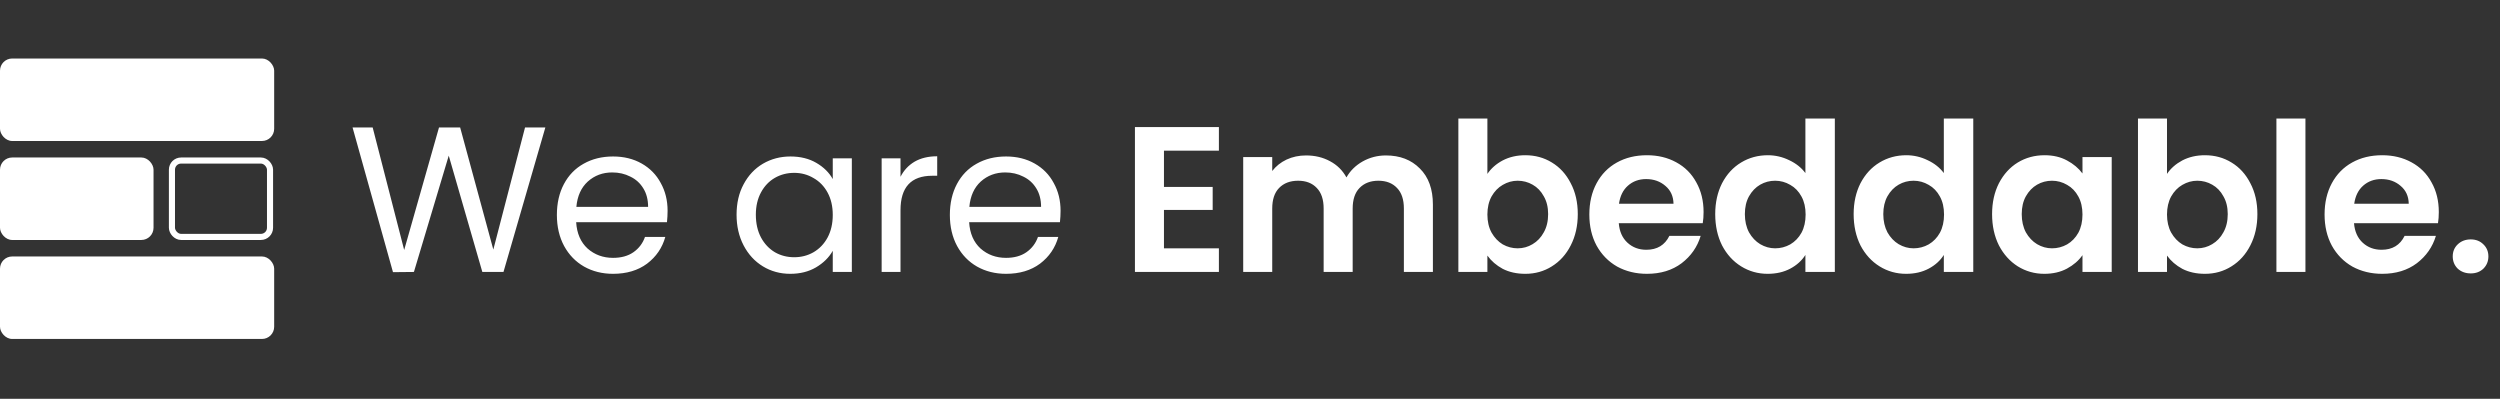
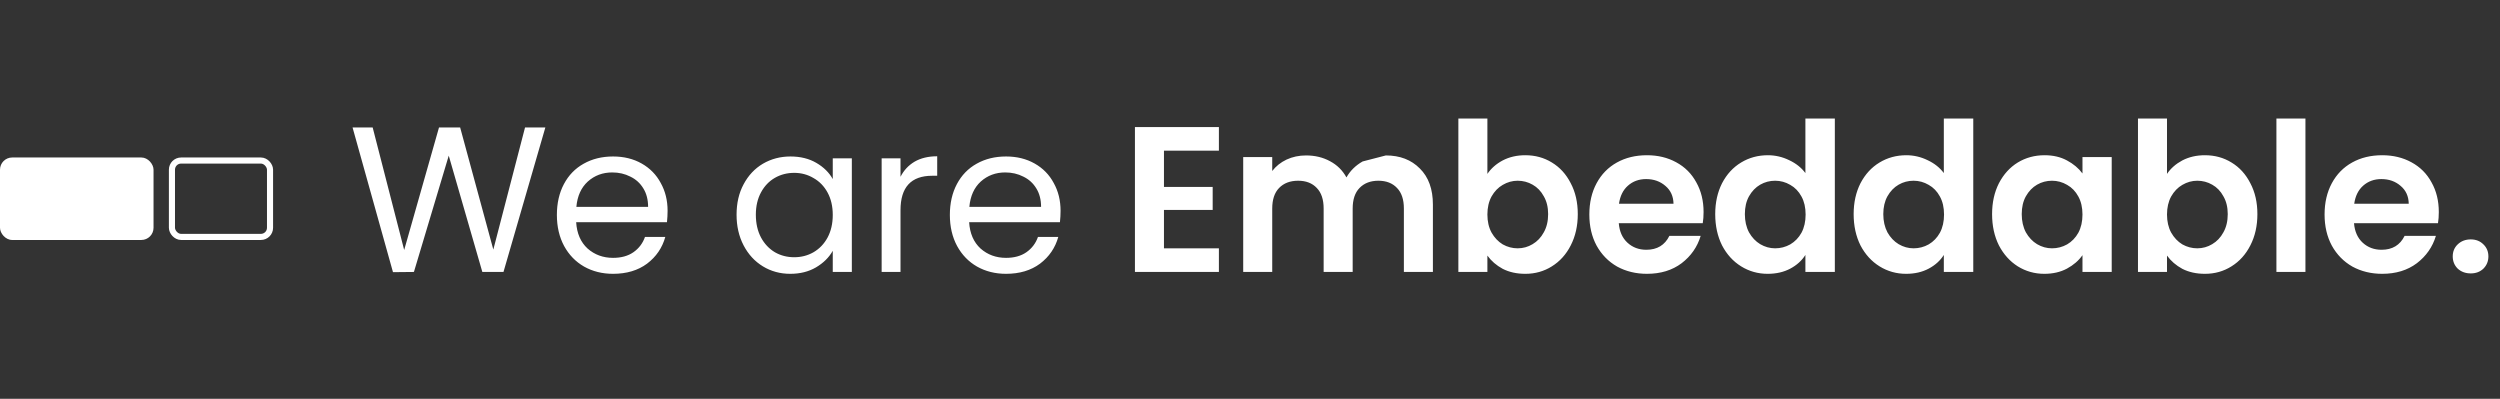
<svg xmlns="http://www.w3.org/2000/svg" width="2050" height="327" viewBox="0 0 2050 327" fill="none">
  <rect x="0" y="0" width="2050" height="327" fill="#333333" stroke="none" />
-   <rect y="47.978" width="224.822" height="67.638" rx="10" fill="white" />
  <rect y="129.143" width="125.9" height="67.638" rx="10" fill="white" />
  <rect x="140.991" y="131.643" width="80.433" height="62.638" rx="7.5" stroke="white" stroke-width="5" stroke-linejoin="round" />
-   <rect y="210.308" width="224.822" height="67.638" rx="10" fill="white" />
-   <path d="M447.193 104.51L412.853 223H395.513L367.973 127.63L339.413 223L322.243 223.17L289.093 104.51H305.583L331.423 204.98L359.983 104.51H377.323L404.523 204.64L430.533 104.51H447.193ZM547.423 172.85C547.423 175.797 547.253 178.913 546.913 182.2H472.453C473.02 191.38 476.136 198.577 481.803 203.79C487.583 208.89 494.553 211.44 502.713 211.44C509.4 211.44 514.953 209.91 519.373 206.85C523.906 203.677 527.08 199.483 528.893 194.27H545.553C543.06 203.223 538.073 210.533 530.593 216.2C523.113 221.753 513.82 224.53 502.713 224.53C493.873 224.53 485.94 222.547 478.913 218.58C472 214.613 466.56 209.003 462.593 201.75C458.626 194.383 456.643 185.883 456.643 176.25C456.643 166.617 458.57 158.173 462.423 150.92C466.276 143.667 471.66 138.113 478.573 134.26C485.6 130.293 493.646 128.31 502.713 128.31C511.553 128.31 519.373 130.237 526.173 134.09C532.973 137.943 538.186 143.27 541.813 150.07C545.553 156.757 547.423 164.35 547.423 172.85ZM531.443 169.62C531.443 163.727 530.14 158.683 527.533 154.49C524.926 150.183 521.356 146.953 516.823 144.8C512.403 142.533 507.473 141.4 502.033 141.4C494.213 141.4 487.526 143.893 481.973 148.88C476.533 153.867 473.416 160.78 472.623 169.62H531.443ZM603.985 176.08C603.985 166.56 605.912 158.23 609.765 151.09C613.619 143.837 618.889 138.227 625.575 134.26C632.375 130.293 639.912 128.31 648.185 128.31C656.345 128.31 663.429 130.067 669.435 133.58C675.442 137.093 679.919 141.513 682.865 146.84V129.84H698.505V223H682.865V205.66C679.805 211.1 675.215 215.633 669.095 219.26C663.089 222.773 656.062 224.53 648.015 224.53C639.742 224.53 632.262 222.49 625.575 218.41C618.889 214.33 613.619 208.607 609.765 201.24C605.912 193.873 603.985 185.487 603.985 176.08ZM682.865 176.25C682.865 169.223 681.449 163.103 678.615 157.89C675.782 152.677 671.929 148.71 667.055 145.99C662.295 143.157 657.025 141.74 651.245 141.74C645.465 141.74 640.195 143.1 635.435 145.82C630.675 148.54 626.879 152.507 624.045 157.72C621.212 162.933 619.795 169.053 619.795 176.08C619.795 183.22 621.212 189.453 624.045 194.78C626.879 199.993 630.675 204.017 635.435 206.85C640.195 209.57 645.465 210.93 651.245 210.93C657.025 210.93 662.295 209.57 667.055 206.85C671.929 204.017 675.782 199.993 678.615 194.78C681.449 189.453 682.865 183.277 682.865 176.25ZM738.418 144.97C741.138 139.643 744.991 135.507 749.978 132.56C755.078 129.613 761.255 128.14 768.508 128.14V144.12H764.428C747.088 144.12 738.418 153.527 738.418 172.34V223H722.948V129.84H738.418V144.97ZM869.666 172.85C869.666 175.797 869.496 178.913 869.156 182.2H794.696C795.263 191.38 798.379 198.577 804.046 203.79C809.826 208.89 816.796 211.44 824.956 211.44C831.643 211.44 837.196 209.91 841.616 206.85C846.149 203.677 849.323 199.483 851.136 194.27H867.796C865.303 203.223 860.316 210.533 852.836 216.2C845.356 221.753 836.063 224.53 824.956 224.53C816.116 224.53 808.183 222.547 801.156 218.58C794.243 214.613 788.803 209.003 784.836 201.75C780.869 194.383 778.886 185.883 778.886 176.25C778.886 166.617 780.813 158.173 784.666 150.92C788.519 143.667 793.903 138.113 800.816 134.26C807.843 130.293 815.889 128.31 824.956 128.31C833.796 128.31 841.616 130.237 848.416 134.09C855.216 137.943 860.429 143.27 864.056 150.07C867.796 156.757 869.666 164.35 869.666 172.85ZM853.686 169.62C853.686 163.727 852.383 158.683 849.776 154.49C847.169 150.183 843.599 146.953 839.066 144.8C834.646 142.533 829.716 141.4 824.276 141.4C816.456 141.4 809.769 143.893 804.216 148.88C798.776 153.867 795.659 160.78 794.866 169.62H853.686ZM954.448 123.55V153.3H994.398V172.17H954.448V203.62H999.498V223H930.648V104.17H999.498V123.55H954.448ZM1136.39 127.46C1147.95 127.46 1157.24 131.03 1164.27 138.17C1171.41 145.197 1174.98 155.057 1174.98 167.75V223H1151.18V170.98C1151.18 163.613 1149.31 158.003 1145.57 154.15C1141.83 150.183 1136.73 148.2 1130.27 148.2C1123.81 148.2 1118.65 150.183 1114.8 154.15C1111.06 158.003 1109.19 163.613 1109.19 170.98V223H1085.39V170.98C1085.39 163.613 1083.52 158.003 1079.78 154.15C1076.04 150.183 1070.94 148.2 1064.48 148.2C1057.9 148.2 1052.69 150.183 1048.84 154.15C1045.1 158.003 1043.23 163.613 1043.23 170.98V223H1019.43V128.82H1043.23V140.21C1046.29 136.243 1050.2 133.127 1054.96 130.86C1059.83 128.593 1065.16 127.46 1070.94 127.46C1078.3 127.46 1084.88 129.047 1090.66 132.22C1096.44 135.28 1100.91 139.7 1104.09 145.48C1107.15 140.04 1111.57 135.677 1117.35 132.39C1123.24 129.103 1129.59 127.46 1136.39 127.46ZM1219.66 142.59C1222.72 138.057 1226.91 134.373 1232.24 131.54C1237.68 128.707 1243.86 127.29 1250.77 127.29C1258.82 127.29 1266.07 129.273 1272.53 133.24C1279.1 137.207 1284.26 142.873 1288 150.24C1291.85 157.493 1293.78 165.937 1293.78 175.57C1293.78 185.203 1291.85 193.76 1288 201.24C1284.26 208.607 1279.1 214.33 1272.53 218.41C1266.07 222.49 1258.82 224.53 1250.77 224.53C1243.74 224.53 1237.57 223.17 1232.24 220.45C1227.03 217.617 1222.83 213.99 1219.66 209.57V223H1195.86V97.2H1219.66V142.59ZM1269.47 175.57C1269.47 169.903 1268.28 165.03 1265.9 160.95C1263.63 156.757 1260.57 153.583 1256.72 151.43C1252.98 149.277 1248.9 148.2 1244.48 148.2C1240.17 148.2 1236.09 149.333 1232.24 151.6C1228.5 153.753 1225.44 156.927 1223.06 161.12C1220.79 165.313 1219.66 170.243 1219.66 175.91C1219.66 181.577 1220.79 186.507 1223.06 190.7C1225.44 194.893 1228.5 198.123 1232.24 200.39C1236.09 202.543 1240.17 203.62 1244.48 203.62C1248.9 203.62 1252.98 202.487 1256.72 200.22C1260.57 197.953 1263.63 194.723 1265.9 190.53C1268.28 186.337 1269.47 181.35 1269.47 175.57ZM1396.93 173.87C1396.93 177.27 1396.7 180.33 1396.25 183.05H1327.4C1327.96 189.85 1330.34 195.177 1334.54 199.03C1338.73 202.883 1343.89 204.81 1350.01 204.81C1358.85 204.81 1365.14 201.013 1368.88 193.42H1394.55C1391.83 202.487 1386.61 209.967 1378.91 215.86C1371.2 221.64 1361.74 224.53 1350.52 224.53C1341.45 224.53 1333.29 222.547 1326.04 218.58C1318.9 214.5 1313.29 208.777 1309.21 201.41C1305.24 194.043 1303.26 185.543 1303.26 175.91C1303.26 166.163 1305.24 157.607 1309.21 150.24C1313.17 142.873 1318.73 137.207 1325.87 133.24C1333.01 129.273 1341.22 127.29 1350.52 127.29C1359.47 127.29 1367.46 129.217 1374.49 133.07C1381.63 136.923 1387.12 142.42 1390.98 149.56C1394.94 156.587 1396.93 164.69 1396.93 173.87ZM1372.28 167.07C1372.16 160.95 1369.95 156.077 1365.65 152.45C1361.34 148.71 1356.07 146.84 1349.84 146.84C1343.94 146.84 1338.96 148.653 1334.88 152.28C1330.91 155.793 1328.47 160.723 1327.57 167.07H1372.28ZM1406.48 175.57C1406.48 166.05 1408.35 157.607 1412.09 150.24C1415.94 142.873 1421.15 137.207 1427.73 133.24C1434.3 129.273 1441.61 127.29 1449.66 127.29C1455.78 127.29 1461.61 128.65 1467.17 131.37C1472.72 133.977 1477.14 137.49 1480.43 141.91V97.2H1504.57V223H1480.43V209.06C1477.48 213.707 1473.34 217.447 1468.02 220.28C1462.69 223.113 1456.51 224.53 1449.49 224.53C1441.55 224.53 1434.3 222.49 1427.73 218.41C1421.15 214.33 1415.94 208.607 1412.09 201.24C1408.35 193.76 1406.48 185.203 1406.48 175.57ZM1480.6 175.91C1480.6 170.13 1479.46 165.2 1477.2 161.12C1474.93 156.927 1471.87 153.753 1468.02 151.6C1464.16 149.333 1460.03 148.2 1455.61 148.2C1451.19 148.2 1447.11 149.277 1443.37 151.43C1439.63 153.583 1436.57 156.757 1434.19 160.95C1431.92 165.03 1430.79 169.903 1430.79 175.57C1430.79 181.237 1431.92 186.223 1434.19 190.53C1436.57 194.723 1439.63 197.953 1443.37 200.22C1447.22 202.487 1451.3 203.62 1455.61 203.62C1460.03 203.62 1464.16 202.543 1468.02 200.39C1471.87 198.123 1474.93 194.95 1477.2 190.87C1479.46 186.677 1480.6 181.69 1480.6 175.91ZM1519.99 175.57C1519.99 166.05 1521.86 157.607 1525.6 150.24C1529.46 142.873 1534.67 137.207 1541.24 133.24C1547.82 129.273 1555.13 127.29 1563.17 127.29C1569.29 127.29 1575.13 128.65 1580.68 131.37C1586.24 133.977 1590.66 137.49 1593.94 141.91V97.2H1618.08V223H1593.94V209.06C1591 213.707 1586.86 217.447 1581.53 220.28C1576.21 223.113 1570.03 224.53 1563 224.53C1555.07 224.53 1547.82 222.49 1541.24 218.41C1534.67 214.33 1529.46 208.607 1525.6 201.24C1521.86 193.76 1519.99 185.203 1519.99 175.57ZM1594.11 175.91C1594.11 170.13 1592.98 165.2 1590.71 161.12C1588.45 156.927 1585.39 153.753 1581.53 151.6C1577.68 149.333 1573.54 148.2 1569.12 148.2C1564.7 148.2 1560.62 149.277 1556.88 151.43C1553.14 153.583 1550.08 156.757 1547.7 160.95C1545.44 165.03 1544.3 169.903 1544.3 175.57C1544.3 181.237 1545.44 186.223 1547.7 190.53C1550.08 194.723 1553.14 197.953 1556.88 200.22C1560.74 202.487 1564.82 203.62 1569.12 203.62C1573.54 203.62 1577.68 202.543 1581.53 200.39C1585.39 198.123 1588.45 194.95 1590.71 190.87C1592.98 186.677 1594.11 181.69 1594.11 175.91ZM1633.51 175.57C1633.51 166.05 1635.38 157.607 1639.12 150.24C1642.97 142.873 1648.13 137.207 1654.59 133.24C1661.16 129.273 1668.47 127.29 1676.52 127.29C1683.54 127.29 1689.66 128.707 1694.88 131.54C1700.2 134.373 1704.45 137.943 1707.63 142.25V128.82H1731.6V223H1707.63V209.23C1704.57 213.65 1700.32 217.333 1694.88 220.28C1689.55 223.113 1683.37 224.53 1676.35 224.53C1668.41 224.53 1661.16 222.49 1654.59 218.41C1648.13 214.33 1642.97 208.607 1639.12 201.24C1635.38 193.76 1633.51 185.203 1633.51 175.57ZM1707.63 175.91C1707.63 170.13 1706.49 165.2 1704.23 161.12C1701.96 156.927 1698.9 153.753 1695.05 151.6C1691.19 149.333 1687.06 148.2 1682.64 148.2C1678.22 148.2 1674.14 149.277 1670.4 151.43C1666.66 153.583 1663.6 156.757 1661.22 160.95C1658.95 165.03 1657.82 169.903 1657.82 175.57C1657.82 181.237 1658.95 186.223 1661.22 190.53C1663.6 194.723 1666.66 197.953 1670.4 200.22C1674.25 202.487 1678.33 203.62 1682.64 203.62C1687.06 203.62 1691.19 202.543 1695.05 200.39C1698.9 198.123 1701.96 194.95 1704.23 190.87C1706.49 186.677 1707.63 181.69 1707.63 175.91ZM1776.94 142.59C1780 138.057 1784.2 134.373 1789.52 131.54C1794.96 128.707 1801.14 127.29 1808.05 127.29C1816.1 127.29 1823.35 129.273 1829.81 133.24C1836.39 137.207 1841.54 142.873 1845.28 150.24C1849.14 157.493 1851.06 165.937 1851.06 175.57C1851.06 185.203 1849.14 193.76 1845.28 201.24C1841.54 208.607 1836.39 214.33 1829.81 218.41C1823.35 222.49 1816.1 224.53 1808.05 224.53C1801.03 224.53 1794.85 223.17 1789.52 220.45C1784.31 217.617 1780.12 213.99 1776.94 209.57V223H1753.14V97.2H1776.94V142.59ZM1826.75 175.57C1826.75 169.903 1825.56 165.03 1823.18 160.95C1820.92 156.757 1817.86 153.583 1814 151.43C1810.26 149.277 1806.18 148.2 1801.76 148.2C1797.46 148.2 1793.38 149.333 1789.52 151.6C1785.78 153.753 1782.72 156.927 1780.34 161.12C1778.08 165.313 1776.94 170.243 1776.94 175.91C1776.94 181.577 1778.08 186.507 1780.34 190.7C1782.72 194.893 1785.78 198.123 1789.52 200.39C1793.38 202.543 1797.46 203.62 1801.76 203.62C1806.18 203.62 1810.26 202.487 1814 200.22C1817.86 197.953 1820.92 194.723 1823.18 190.53C1825.56 186.337 1826.75 181.35 1826.75 175.57ZM1890.46 97.2V223H1866.66V97.2H1890.46ZM1999.82 173.87C1999.82 177.27 1999.6 180.33 1999.14 183.05H1930.29C1930.86 189.85 1933.24 195.177 1937.43 199.03C1941.63 202.883 1946.78 204.81 1952.9 204.81C1961.74 204.81 1968.03 201.013 1971.77 193.42H1997.44C1994.72 202.487 1989.51 209.967 1981.8 215.86C1974.1 221.64 1964.63 224.53 1953.41 224.53C1944.35 224.53 1936.19 222.547 1928.93 218.58C1921.79 214.5 1916.18 208.777 1912.1 201.41C1908.14 194.043 1906.15 185.543 1906.15 175.91C1906.15 166.163 1908.14 157.607 1912.1 150.24C1916.07 142.873 1921.62 137.207 1928.76 133.24C1935.9 129.273 1944.12 127.29 1953.41 127.29C1962.37 127.29 1970.36 129.217 1977.38 133.07C1984.52 136.923 1990.02 142.42 1993.87 149.56C1997.84 156.587 1999.82 164.69 1999.82 173.87ZM1975.17 167.07C1975.06 160.95 1972.85 156.077 1968.54 152.45C1964.24 148.71 1958.97 146.84 1952.73 146.84C1946.84 146.84 1941.85 148.653 1937.77 152.28C1933.81 155.793 1931.37 160.723 1930.46 167.07H1975.17ZM2026.03 224.19C2021.73 224.19 2018.16 222.887 2015.32 220.28C2012.6 217.56 2011.24 214.217 2011.24 210.25C2011.24 206.283 2012.6 202.997 2015.32 200.39C2018.16 197.67 2021.73 196.31 2026.03 196.31C2030.23 196.31 2033.68 197.67 2036.4 200.39C2039.12 202.997 2040.48 206.283 2040.48 210.25C2040.48 214.217 2039.12 217.56 2036.4 220.28C2033.68 222.887 2030.23 224.19 2026.03 224.19Z" fill="white" />
+   <path d="M447.193 104.51L412.853 223H395.513L367.973 127.63L339.413 223L322.243 223.17L289.093 104.51H305.583L331.423 204.98L359.983 104.51H377.323L404.523 204.64L430.533 104.51H447.193ZM547.423 172.85C547.423 175.797 547.253 178.913 546.913 182.2H472.453C473.02 191.38 476.136 198.577 481.803 203.79C487.583 208.89 494.553 211.44 502.713 211.44C509.4 211.44 514.953 209.91 519.373 206.85C523.906 203.677 527.08 199.483 528.893 194.27H545.553C543.06 203.223 538.073 210.533 530.593 216.2C523.113 221.753 513.82 224.53 502.713 224.53C493.873 224.53 485.94 222.547 478.913 218.58C472 214.613 466.56 209.003 462.593 201.75C458.626 194.383 456.643 185.883 456.643 176.25C456.643 166.617 458.57 158.173 462.423 150.92C466.276 143.667 471.66 138.113 478.573 134.26C485.6 130.293 493.646 128.31 502.713 128.31C511.553 128.31 519.373 130.237 526.173 134.09C532.973 137.943 538.186 143.27 541.813 150.07C545.553 156.757 547.423 164.35 547.423 172.85ZM531.443 169.62C531.443 163.727 530.14 158.683 527.533 154.49C524.926 150.183 521.356 146.953 516.823 144.8C512.403 142.533 507.473 141.4 502.033 141.4C494.213 141.4 487.526 143.893 481.973 148.88C476.533 153.867 473.416 160.78 472.623 169.62H531.443ZM603.985 176.08C603.985 166.56 605.912 158.23 609.765 151.09C613.619 143.837 618.889 138.227 625.575 134.26C632.375 130.293 639.912 128.31 648.185 128.31C656.345 128.31 663.429 130.067 669.435 133.58C675.442 137.093 679.919 141.513 682.865 146.84V129.84H698.505V223H682.865V205.66C679.805 211.1 675.215 215.633 669.095 219.26C663.089 222.773 656.062 224.53 648.015 224.53C639.742 224.53 632.262 222.49 625.575 218.41C618.889 214.33 613.619 208.607 609.765 201.24C605.912 193.873 603.985 185.487 603.985 176.08ZM682.865 176.25C682.865 169.223 681.449 163.103 678.615 157.89C675.782 152.677 671.929 148.71 667.055 145.99C662.295 143.157 657.025 141.74 651.245 141.74C645.465 141.74 640.195 143.1 635.435 145.82C630.675 148.54 626.879 152.507 624.045 157.72C621.212 162.933 619.795 169.053 619.795 176.08C619.795 183.22 621.212 189.453 624.045 194.78C626.879 199.993 630.675 204.017 635.435 206.85C640.195 209.57 645.465 210.93 651.245 210.93C657.025 210.93 662.295 209.57 667.055 206.85C671.929 204.017 675.782 199.993 678.615 194.78C681.449 189.453 682.865 183.277 682.865 176.25ZM738.418 144.97C741.138 139.643 744.991 135.507 749.978 132.56C755.078 129.613 761.255 128.14 768.508 128.14V144.12H764.428C747.088 144.12 738.418 153.527 738.418 172.34V223H722.948V129.84H738.418V144.97ZM869.666 172.85C869.666 175.797 869.496 178.913 869.156 182.2H794.696C795.263 191.38 798.379 198.577 804.046 203.79C809.826 208.89 816.796 211.44 824.956 211.44C831.643 211.44 837.196 209.91 841.616 206.85C846.149 203.677 849.323 199.483 851.136 194.27H867.796C865.303 203.223 860.316 210.533 852.836 216.2C845.356 221.753 836.063 224.53 824.956 224.53C816.116 224.53 808.183 222.547 801.156 218.58C794.243 214.613 788.803 209.003 784.836 201.75C780.869 194.383 778.886 185.883 778.886 176.25C778.886 166.617 780.813 158.173 784.666 150.92C788.519 143.667 793.903 138.113 800.816 134.26C807.843 130.293 815.889 128.31 824.956 128.31C833.796 128.31 841.616 130.237 848.416 134.09C855.216 137.943 860.429 143.27 864.056 150.07C867.796 156.757 869.666 164.35 869.666 172.85ZM853.686 169.62C853.686 163.727 852.383 158.683 849.776 154.49C847.169 150.183 843.599 146.953 839.066 144.8C834.646 142.533 829.716 141.4 824.276 141.4C816.456 141.4 809.769 143.893 804.216 148.88C798.776 153.867 795.659 160.78 794.866 169.62H853.686ZM954.448 123.55V153.3H994.398V172.17H954.448V203.62H999.498V223H930.648V104.17H999.498V123.55H954.448ZM1136.39 127.46C1147.95 127.46 1157.24 131.03 1164.27 138.17C1171.41 145.197 1174.98 155.057 1174.98 167.75V223H1151.18V170.98C1151.18 163.613 1149.31 158.003 1145.57 154.15C1141.83 150.183 1136.73 148.2 1130.27 148.2C1123.81 148.2 1118.65 150.183 1114.8 154.15C1111.06 158.003 1109.19 163.613 1109.19 170.98V223H1085.39V170.98C1085.39 163.613 1083.52 158.003 1079.78 154.15C1076.04 150.183 1070.94 148.2 1064.48 148.2C1057.9 148.2 1052.69 150.183 1048.84 154.15C1045.1 158.003 1043.23 163.613 1043.23 170.98V223H1019.43V128.82H1043.23V140.21C1046.29 136.243 1050.2 133.127 1054.96 130.86C1059.83 128.593 1065.16 127.46 1070.94 127.46C1078.3 127.46 1084.88 129.047 1090.66 132.22C1096.44 135.28 1100.91 139.7 1104.09 145.48C1107.15 140.04 1111.57 135.677 1117.35 132.39ZM1219.66 142.59C1222.72 138.057 1226.91 134.373 1232.24 131.54C1237.68 128.707 1243.86 127.29 1250.77 127.29C1258.82 127.29 1266.07 129.273 1272.53 133.24C1279.1 137.207 1284.26 142.873 1288 150.24C1291.85 157.493 1293.78 165.937 1293.78 175.57C1293.78 185.203 1291.85 193.76 1288 201.24C1284.26 208.607 1279.1 214.33 1272.53 218.41C1266.07 222.49 1258.82 224.53 1250.77 224.53C1243.74 224.53 1237.57 223.17 1232.24 220.45C1227.03 217.617 1222.83 213.99 1219.66 209.57V223H1195.86V97.2H1219.66V142.59ZM1269.47 175.57C1269.47 169.903 1268.28 165.03 1265.9 160.95C1263.63 156.757 1260.57 153.583 1256.72 151.43C1252.98 149.277 1248.9 148.2 1244.48 148.2C1240.17 148.2 1236.09 149.333 1232.24 151.6C1228.5 153.753 1225.44 156.927 1223.06 161.12C1220.79 165.313 1219.66 170.243 1219.66 175.91C1219.66 181.577 1220.79 186.507 1223.06 190.7C1225.44 194.893 1228.5 198.123 1232.24 200.39C1236.09 202.543 1240.17 203.62 1244.48 203.62C1248.9 203.62 1252.98 202.487 1256.72 200.22C1260.57 197.953 1263.63 194.723 1265.9 190.53C1268.28 186.337 1269.47 181.35 1269.47 175.57ZM1396.93 173.87C1396.93 177.27 1396.7 180.33 1396.25 183.05H1327.4C1327.96 189.85 1330.34 195.177 1334.54 199.03C1338.73 202.883 1343.89 204.81 1350.01 204.81C1358.85 204.81 1365.14 201.013 1368.88 193.42H1394.55C1391.83 202.487 1386.61 209.967 1378.91 215.86C1371.2 221.64 1361.74 224.53 1350.52 224.53C1341.45 224.53 1333.29 222.547 1326.04 218.58C1318.9 214.5 1313.29 208.777 1309.21 201.41C1305.24 194.043 1303.26 185.543 1303.26 175.91C1303.26 166.163 1305.24 157.607 1309.21 150.24C1313.17 142.873 1318.73 137.207 1325.87 133.24C1333.01 129.273 1341.22 127.29 1350.52 127.29C1359.47 127.29 1367.46 129.217 1374.49 133.07C1381.63 136.923 1387.12 142.42 1390.98 149.56C1394.94 156.587 1396.93 164.69 1396.93 173.87ZM1372.28 167.07C1372.16 160.95 1369.95 156.077 1365.65 152.45C1361.34 148.71 1356.07 146.84 1349.84 146.84C1343.94 146.84 1338.96 148.653 1334.88 152.28C1330.91 155.793 1328.47 160.723 1327.57 167.07H1372.28ZM1406.48 175.57C1406.48 166.05 1408.35 157.607 1412.09 150.24C1415.94 142.873 1421.15 137.207 1427.73 133.24C1434.3 129.273 1441.61 127.29 1449.66 127.29C1455.78 127.29 1461.61 128.65 1467.17 131.37C1472.72 133.977 1477.14 137.49 1480.43 141.91V97.2H1504.57V223H1480.43V209.06C1477.48 213.707 1473.34 217.447 1468.02 220.28C1462.69 223.113 1456.51 224.53 1449.49 224.53C1441.55 224.53 1434.3 222.49 1427.73 218.41C1421.15 214.33 1415.94 208.607 1412.09 201.24C1408.35 193.76 1406.48 185.203 1406.48 175.57ZM1480.6 175.91C1480.6 170.13 1479.46 165.2 1477.2 161.12C1474.93 156.927 1471.87 153.753 1468.02 151.6C1464.16 149.333 1460.03 148.2 1455.61 148.2C1451.19 148.2 1447.11 149.277 1443.37 151.43C1439.63 153.583 1436.57 156.757 1434.19 160.95C1431.92 165.03 1430.79 169.903 1430.79 175.57C1430.79 181.237 1431.92 186.223 1434.19 190.53C1436.57 194.723 1439.63 197.953 1443.37 200.22C1447.22 202.487 1451.3 203.62 1455.61 203.62C1460.03 203.62 1464.16 202.543 1468.02 200.39C1471.87 198.123 1474.93 194.95 1477.2 190.87C1479.46 186.677 1480.6 181.69 1480.6 175.91ZM1519.99 175.57C1519.99 166.05 1521.86 157.607 1525.6 150.24C1529.46 142.873 1534.67 137.207 1541.24 133.24C1547.82 129.273 1555.13 127.29 1563.17 127.29C1569.29 127.29 1575.13 128.65 1580.68 131.37C1586.24 133.977 1590.66 137.49 1593.94 141.91V97.2H1618.08V223H1593.94V209.06C1591 213.707 1586.86 217.447 1581.53 220.28C1576.21 223.113 1570.03 224.53 1563 224.53C1555.07 224.53 1547.82 222.49 1541.24 218.41C1534.67 214.33 1529.46 208.607 1525.6 201.24C1521.86 193.76 1519.99 185.203 1519.99 175.57ZM1594.11 175.91C1594.11 170.13 1592.98 165.2 1590.71 161.12C1588.45 156.927 1585.39 153.753 1581.53 151.6C1577.68 149.333 1573.54 148.2 1569.12 148.2C1564.7 148.2 1560.62 149.277 1556.88 151.43C1553.14 153.583 1550.08 156.757 1547.7 160.95C1545.44 165.03 1544.3 169.903 1544.3 175.57C1544.3 181.237 1545.44 186.223 1547.7 190.53C1550.08 194.723 1553.14 197.953 1556.88 200.22C1560.74 202.487 1564.82 203.62 1569.12 203.62C1573.54 203.62 1577.68 202.543 1581.53 200.39C1585.39 198.123 1588.45 194.95 1590.71 190.87C1592.98 186.677 1594.11 181.69 1594.11 175.91ZM1633.51 175.57C1633.51 166.05 1635.38 157.607 1639.12 150.24C1642.97 142.873 1648.13 137.207 1654.59 133.24C1661.16 129.273 1668.47 127.29 1676.52 127.29C1683.54 127.29 1689.66 128.707 1694.88 131.54C1700.2 134.373 1704.45 137.943 1707.63 142.25V128.82H1731.6V223H1707.63V209.23C1704.57 213.65 1700.32 217.333 1694.88 220.28C1689.55 223.113 1683.37 224.53 1676.35 224.53C1668.41 224.53 1661.16 222.49 1654.59 218.41C1648.13 214.33 1642.97 208.607 1639.12 201.24C1635.38 193.76 1633.51 185.203 1633.51 175.57ZM1707.63 175.91C1707.63 170.13 1706.49 165.2 1704.23 161.12C1701.96 156.927 1698.9 153.753 1695.05 151.6C1691.19 149.333 1687.06 148.2 1682.64 148.2C1678.22 148.2 1674.14 149.277 1670.4 151.43C1666.66 153.583 1663.6 156.757 1661.22 160.95C1658.95 165.03 1657.82 169.903 1657.82 175.57C1657.82 181.237 1658.95 186.223 1661.22 190.53C1663.6 194.723 1666.66 197.953 1670.4 200.22C1674.25 202.487 1678.33 203.62 1682.64 203.62C1687.06 203.62 1691.19 202.543 1695.05 200.39C1698.9 198.123 1701.96 194.95 1704.23 190.87C1706.49 186.677 1707.63 181.69 1707.63 175.91ZM1776.94 142.59C1780 138.057 1784.2 134.373 1789.52 131.54C1794.96 128.707 1801.14 127.29 1808.05 127.29C1816.1 127.29 1823.35 129.273 1829.81 133.24C1836.39 137.207 1841.54 142.873 1845.28 150.24C1849.14 157.493 1851.06 165.937 1851.06 175.57C1851.06 185.203 1849.14 193.76 1845.28 201.24C1841.54 208.607 1836.39 214.33 1829.81 218.41C1823.35 222.49 1816.1 224.53 1808.05 224.53C1801.03 224.53 1794.85 223.17 1789.52 220.45C1784.31 217.617 1780.12 213.99 1776.94 209.57V223H1753.14V97.2H1776.94V142.59ZM1826.75 175.57C1826.75 169.903 1825.56 165.03 1823.18 160.95C1820.92 156.757 1817.86 153.583 1814 151.43C1810.26 149.277 1806.18 148.2 1801.76 148.2C1797.46 148.2 1793.38 149.333 1789.52 151.6C1785.78 153.753 1782.72 156.927 1780.34 161.12C1778.08 165.313 1776.94 170.243 1776.94 175.91C1776.94 181.577 1778.08 186.507 1780.34 190.7C1782.72 194.893 1785.78 198.123 1789.52 200.39C1793.38 202.543 1797.46 203.62 1801.76 203.62C1806.18 203.62 1810.26 202.487 1814 200.22C1817.86 197.953 1820.92 194.723 1823.18 190.53C1825.56 186.337 1826.75 181.35 1826.75 175.57ZM1890.46 97.2V223H1866.66V97.2H1890.46ZM1999.82 173.87C1999.82 177.27 1999.6 180.33 1999.14 183.05H1930.29C1930.86 189.85 1933.24 195.177 1937.43 199.03C1941.63 202.883 1946.78 204.81 1952.9 204.81C1961.74 204.81 1968.03 201.013 1971.77 193.42H1997.44C1994.72 202.487 1989.51 209.967 1981.8 215.86C1974.1 221.64 1964.63 224.53 1953.41 224.53C1944.35 224.53 1936.19 222.547 1928.93 218.58C1921.79 214.5 1916.18 208.777 1912.1 201.41C1908.14 194.043 1906.15 185.543 1906.15 175.91C1906.15 166.163 1908.14 157.607 1912.1 150.24C1916.07 142.873 1921.62 137.207 1928.76 133.24C1935.9 129.273 1944.12 127.29 1953.41 127.29C1962.37 127.29 1970.36 129.217 1977.38 133.07C1984.52 136.923 1990.02 142.42 1993.87 149.56C1997.84 156.587 1999.82 164.69 1999.82 173.87ZM1975.17 167.07C1975.06 160.95 1972.85 156.077 1968.54 152.45C1964.24 148.71 1958.97 146.84 1952.73 146.84C1946.84 146.84 1941.85 148.653 1937.77 152.28C1933.81 155.793 1931.37 160.723 1930.46 167.07H1975.17ZM2026.03 224.19C2021.73 224.19 2018.16 222.887 2015.32 220.28C2012.6 217.56 2011.24 214.217 2011.24 210.25C2011.24 206.283 2012.6 202.997 2015.32 200.39C2018.16 197.67 2021.73 196.31 2026.03 196.31C2030.23 196.31 2033.68 197.67 2036.4 200.39C2039.12 202.997 2040.48 206.283 2040.48 210.25C2040.48 214.217 2039.12 217.56 2036.4 220.28C2033.68 222.887 2030.23 224.19 2026.03 224.19Z" fill="white" />
</svg>